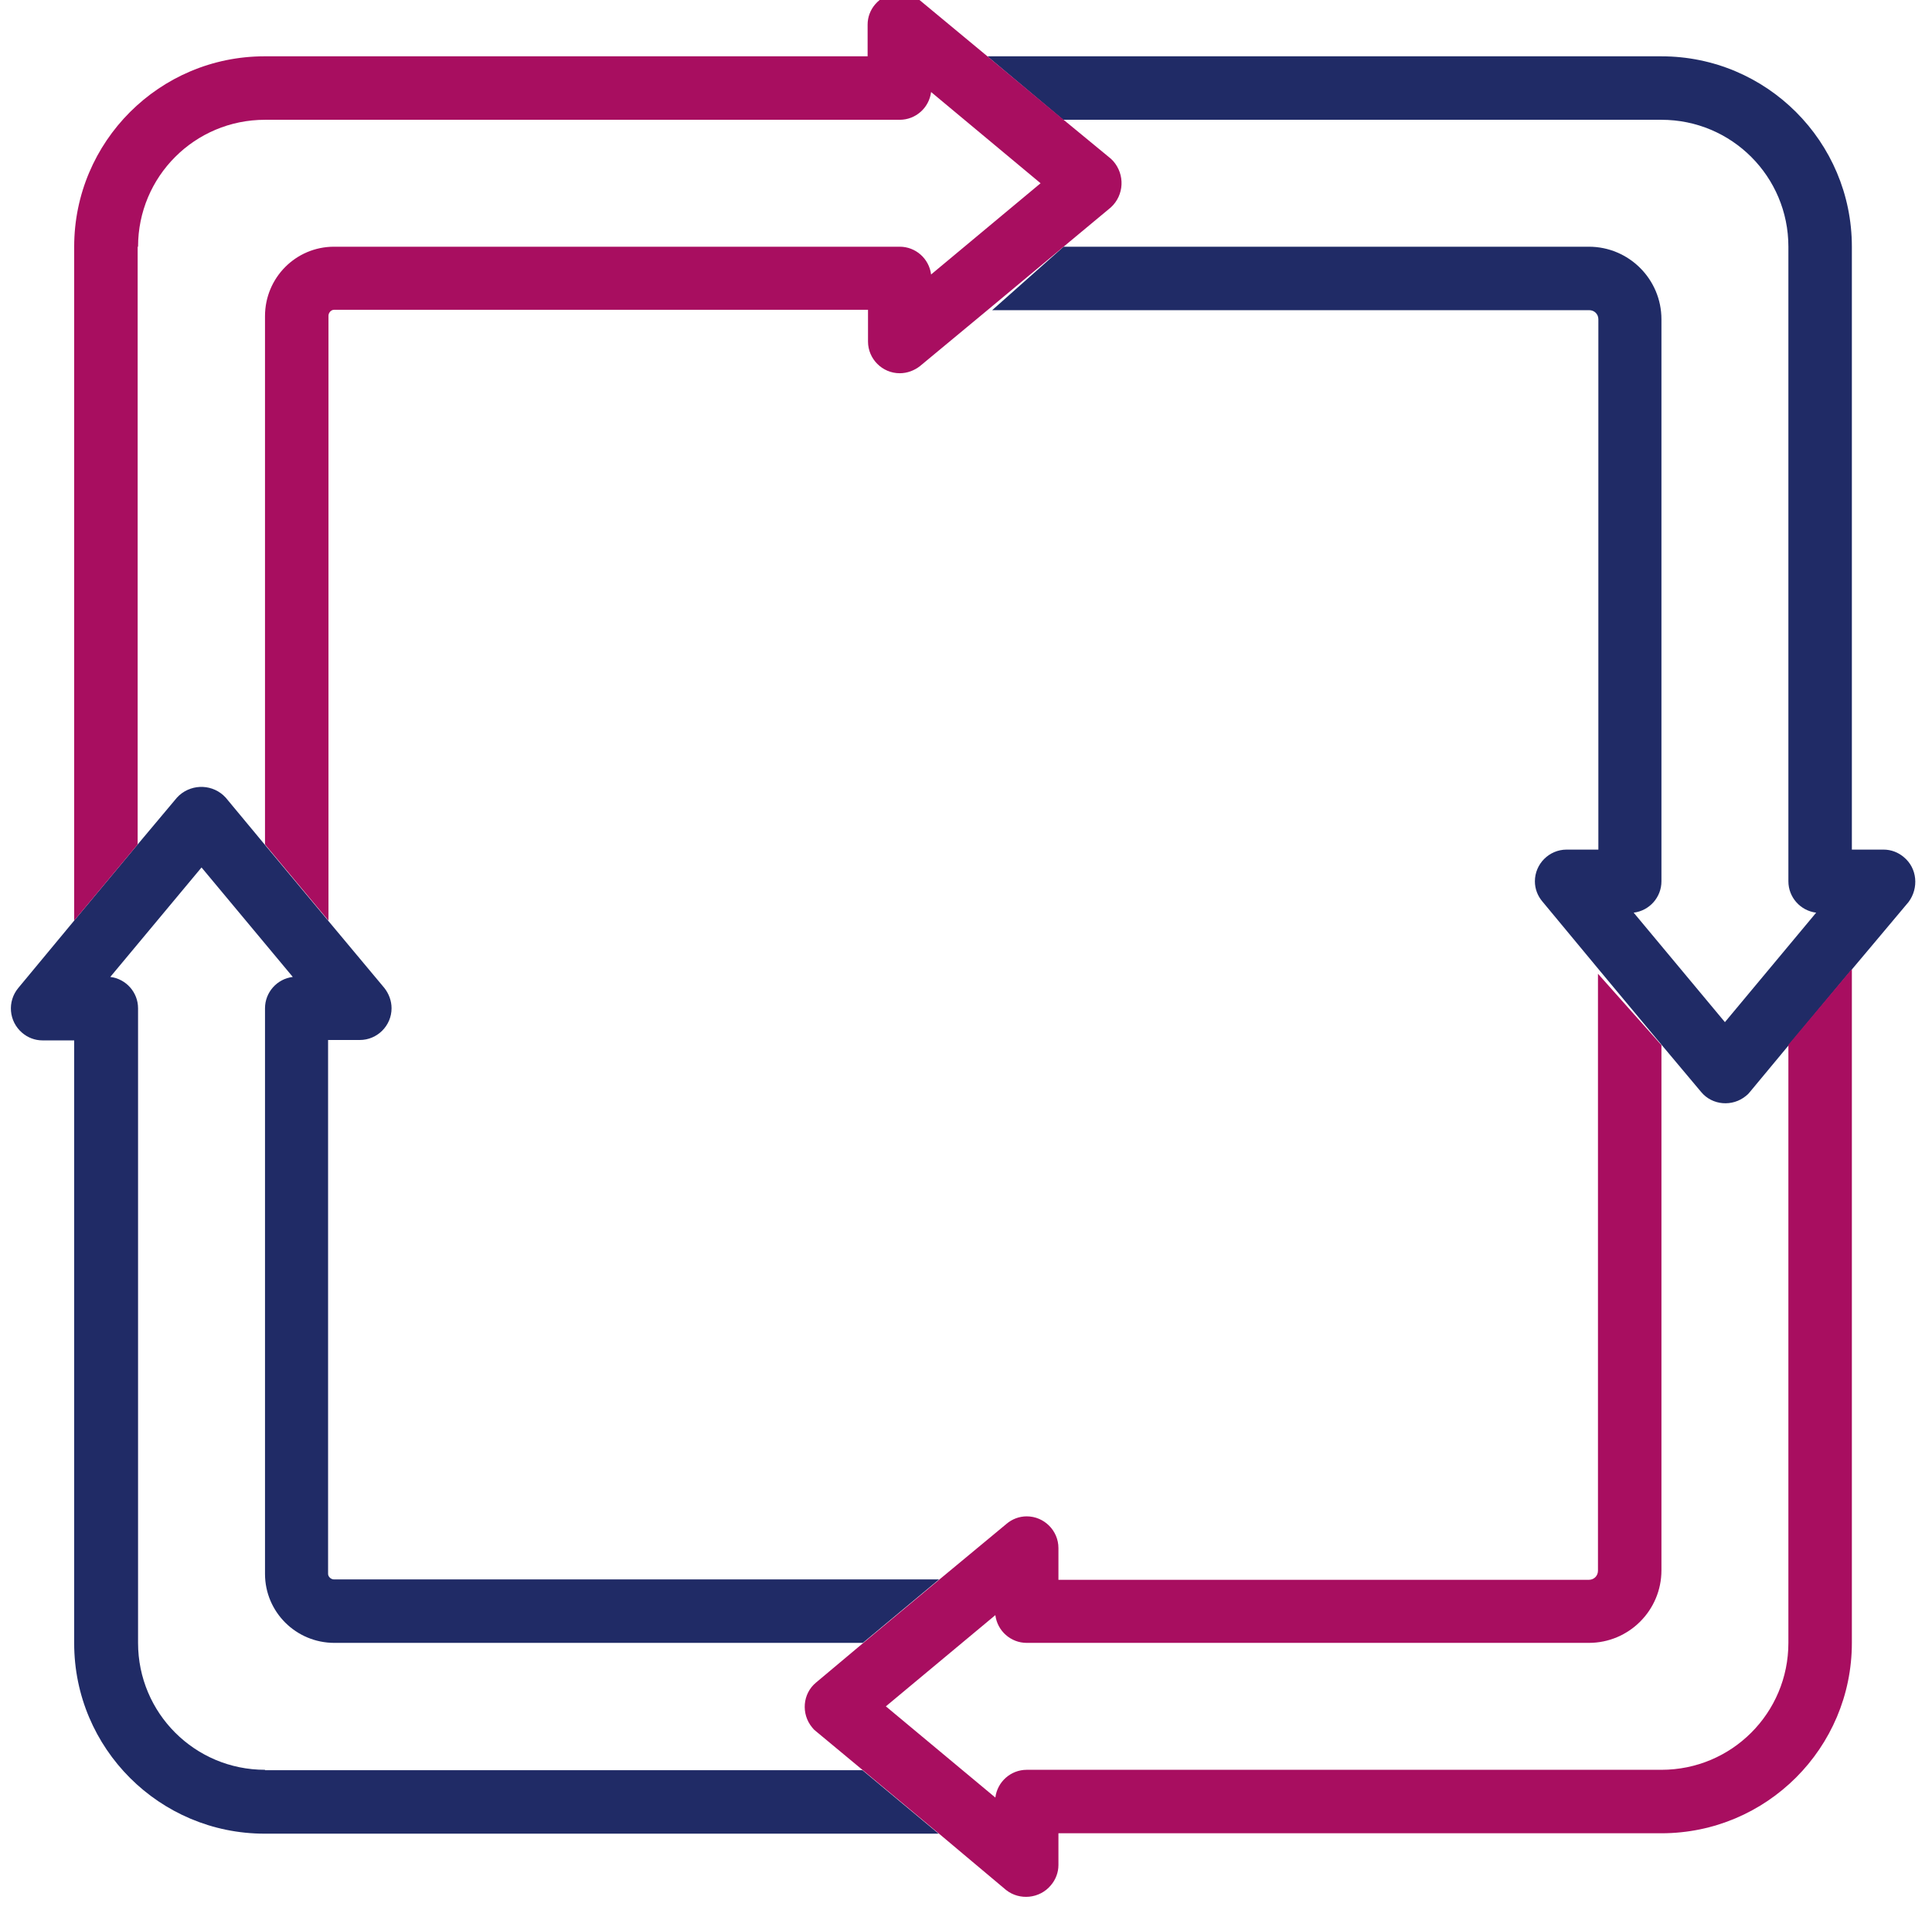
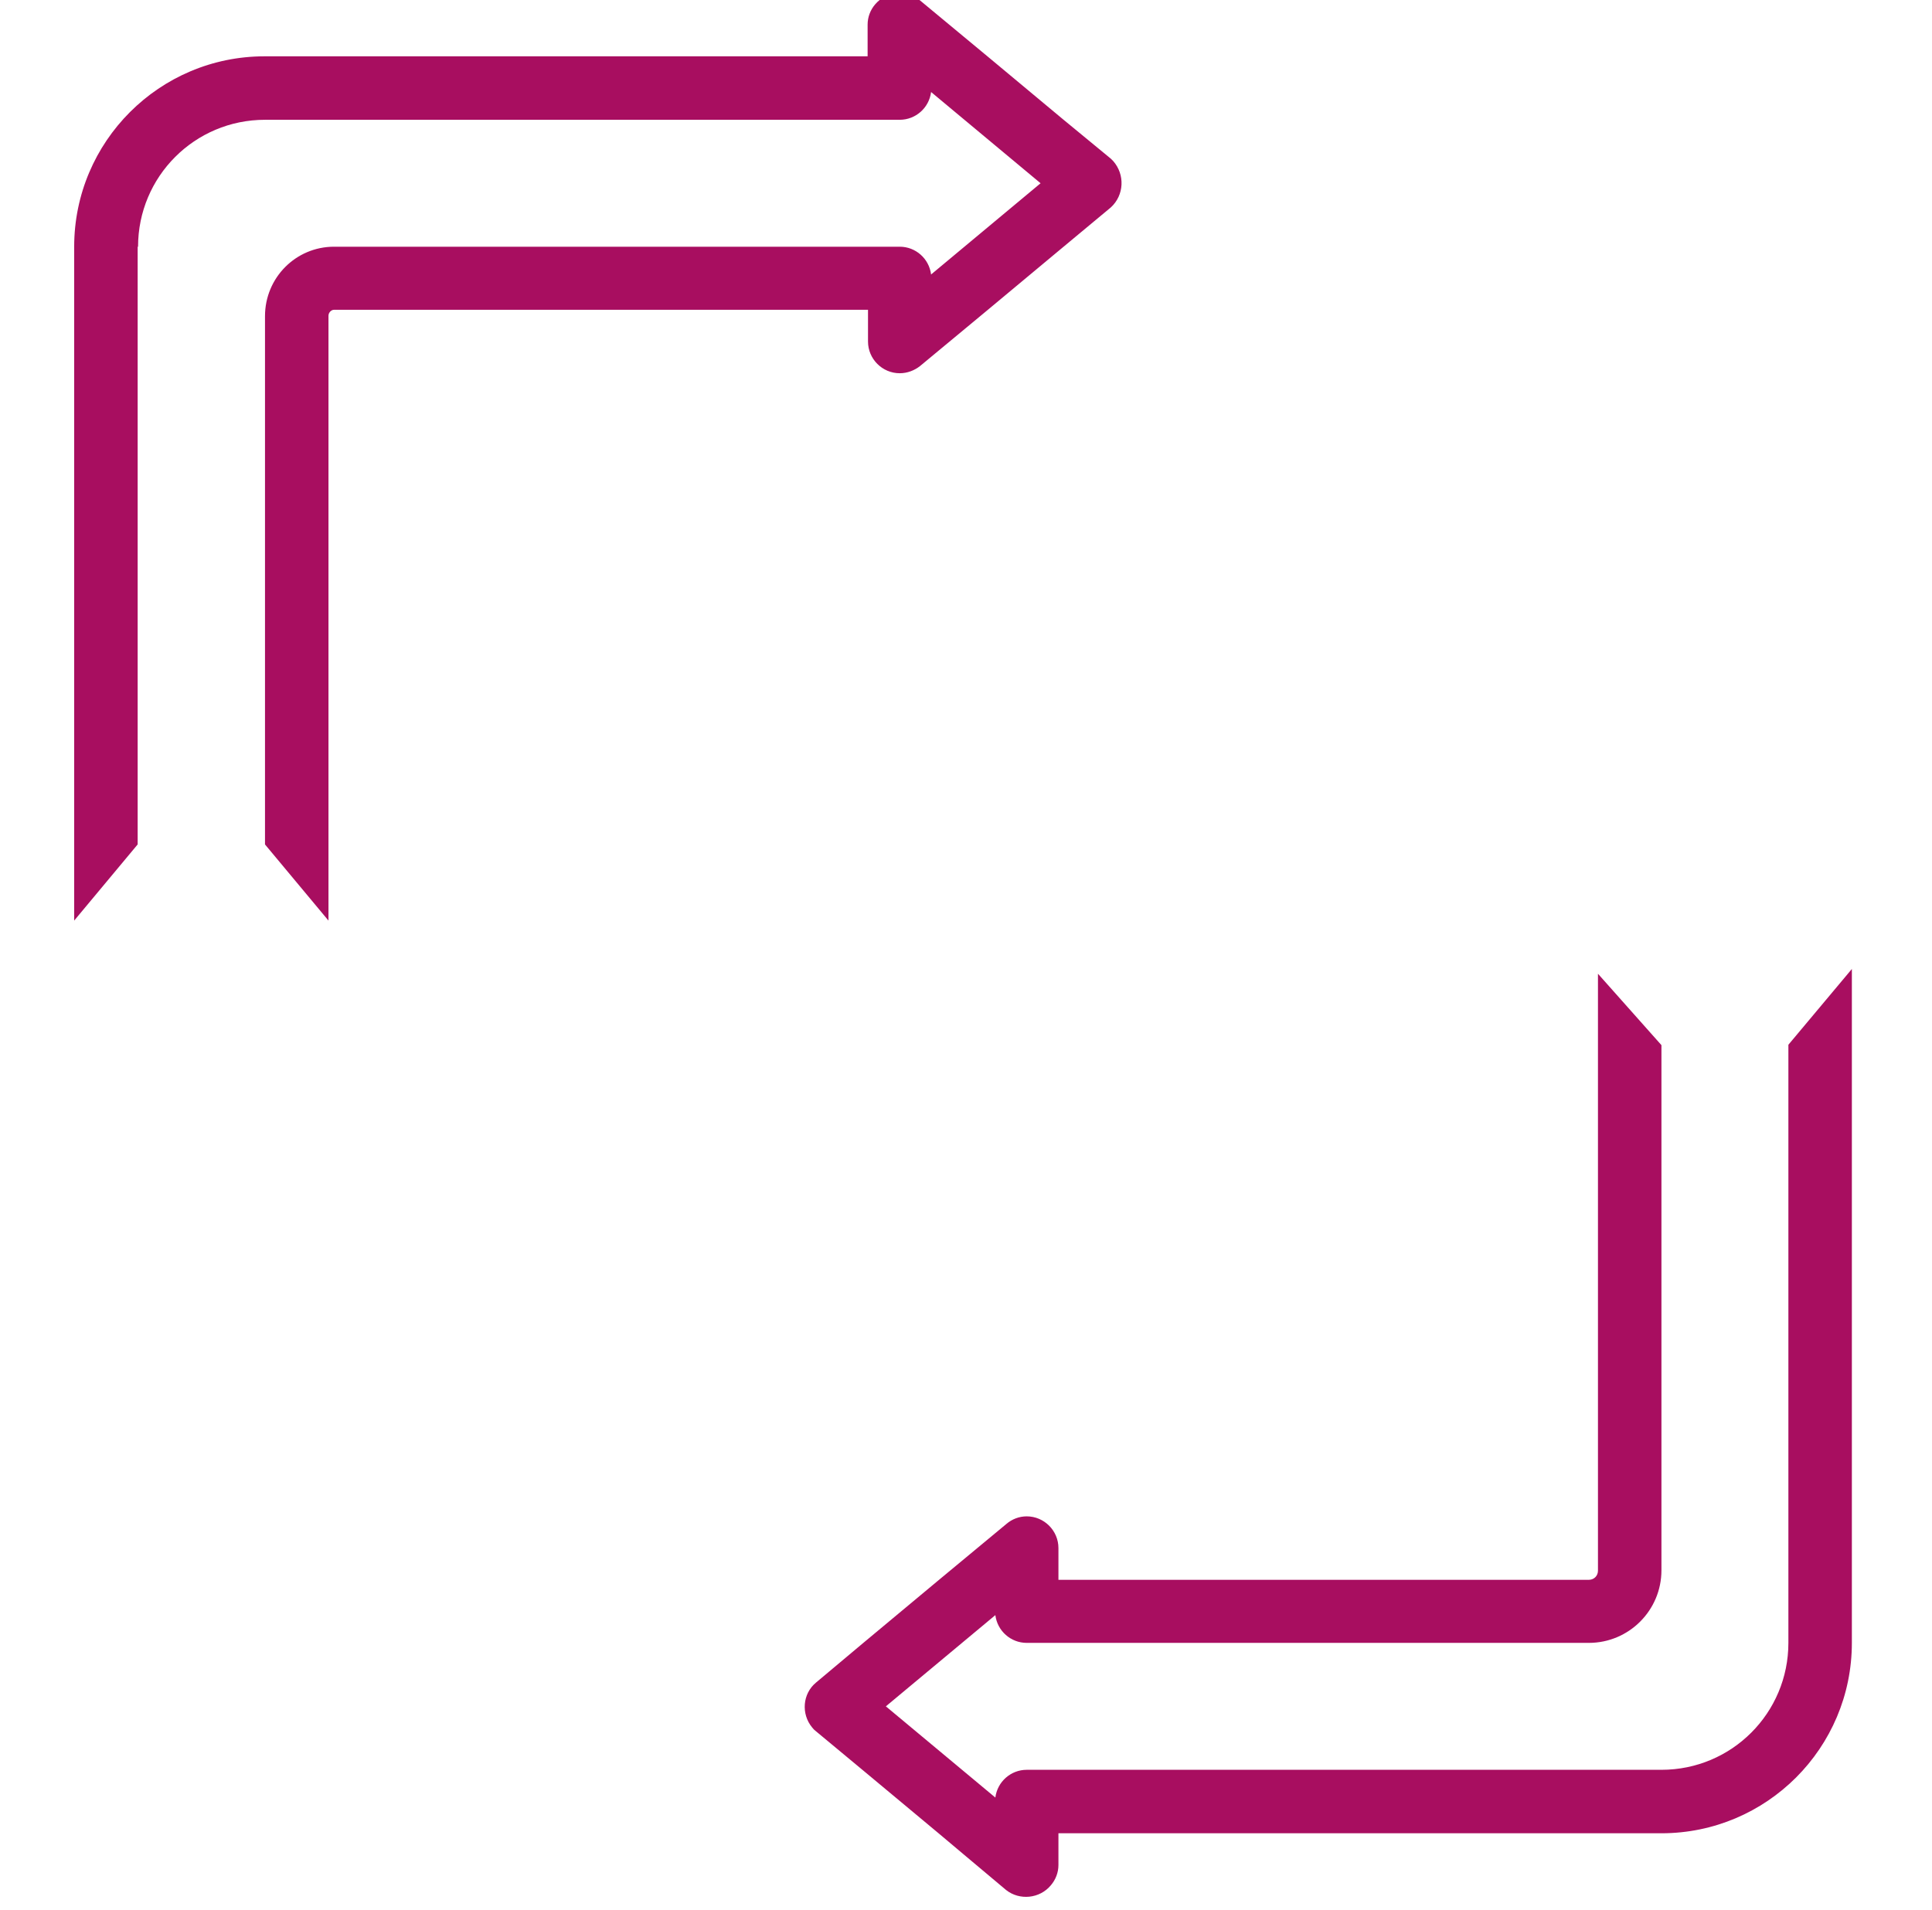
<svg xmlns="http://www.w3.org/2000/svg" version="1.1" id="Слой_1" x="0px" y="0px" viewBox="0 0 487 481.6" style="enable-background:new 0 0 487 481.6;" xml:space="preserve">
  <style type="text/css">
	.st0{fill:#202B66;}
	.st1{fill:#A80E60;}
</style>
  <g>
    <g>
-       <path class="st0" d="M479.9,216.1c-1.4-1.2-3.2-1.9-5.1-1.9h-8v-152c0-26.5-21.5-48-48-48H248.9l19.1,16h150.8    c17.7,0,32,14.3,32,32v160c0,4,3,7.4,7,7.9l-23,27.6l-23-27.6c4-0.5,7-3.9,7-7.9V80.5c0-10.1-8.2-18.3-18.3-18.3H268.1l-18,16    h150.5c1.3,0,2.3,1,2.3,2.3v133.7h-8c-4.4,0-8,3.6-8,8c0,1.9,0.7,3.7,1.9,5.1l14.1,17l16,19.2l9.9,11.8c2.8,3.4,7.9,3.8,11.3,1    c0.4-0.3,0.7-0.6,1-1l9.8-11.8l16-19.2l5.3-6.3l8.9-10.6C483.7,223.9,483.3,218.9,479.9,216.1z M66.8,446.2c-17.7,0-32-14.3-32-32    v-160c0-4-3-7.4-7-7.9l23-27.6l23,27.6c-4,0.5-7,3.9-7,7.9v142.6c0,9.6,7.8,17.4,17.5,17.4h133.2l19.2-16H84.2    c-0.8,0-1.5-0.7-1.5-1.4V262.2h8c4.4,0,8-3.6,8-8c0-1.9-0.7-3.7-1.8-5.1l-14.2-17l-16-19.2l-9.8-11.8c-3.1-3.4-8.3-3.6-11.7-0.6    c-0.2,0.2-0.4,0.4-0.6,0.6l-9.9,11.8l-16,19.2l-14.1,17c-2.8,3.4-2.4,8.4,1,11.3c1.4,1.2,3.2,1.9,5.1,1.9h8v152    c0,26.5,21.5,48,48,48h169.9l-19.2-16H66.8V446.2z" />
-     </g>
+       </g>
  </g>
  <g>
    <g>
      <path class="st1" d="M264.9,475.3c1.2-1.4,1.9-3.2,1.9-5.1v-8h152c26.5,0,48-21.5,48-48V244.3l-16,19.1v150.8    c0,17.7-14.3,32-32,32h-160c-4,0-7.4,3-7.9,7l-27.6-23l27.6-23c0.5,4,3.9,7,7.9,7h141.7c10.1,0,18.3-8.2,18.3-18.3V263.5l-16-18    V396c0,1.3-1,2.3-2.3,2.3H266.8v-8c0-4.4-3.6-8-8-8c-1.9,0-3.7,0.7-5.1,1.9l-17,14.1l-19.2,16l-11.8,9.9c-3.4,2.8-3.8,7.9-1,11.3    c0.3,0.4,0.6,0.7,1,1l11.8,9.8l19.2,16l6.3,5.3l10.6,8.9C257,479.2,262.1,478.7,264.9,475.3z M34.8,62.2c0-17.7,14.3-32,32-32h160    c4,0,7.4-3,7.9-7l27.6,23l-27.6,23c-0.5-4-3.9-7-7.9-7H84.2c-9.6,0-17.4,7.8-17.4,17.5v133.2l16,19.2V79.6c0-0.8,0.7-1.5,1.4-1.5    h134.6v8c0,4.4,3.6,8,8,8c1.9,0,3.7-0.7,5.1-1.8l17-14.1l19.2-16l11.9-9.9c3.4-3.1,3.6-8.3,0.6-11.7c-0.2-0.2-0.4-0.4-0.6-0.6    l-11.9-9.8l-19.2-16l-17-14.1c-3.4-2.8-8.4-2.4-11.3,1c-1.2,1.4-1.9,3.2-1.9,5.1v8h-152c-26.5,0-48,21.5-48,48v169.9l16-19.2V62.2    H34.8z" />
    </g>
  </g>
</svg>